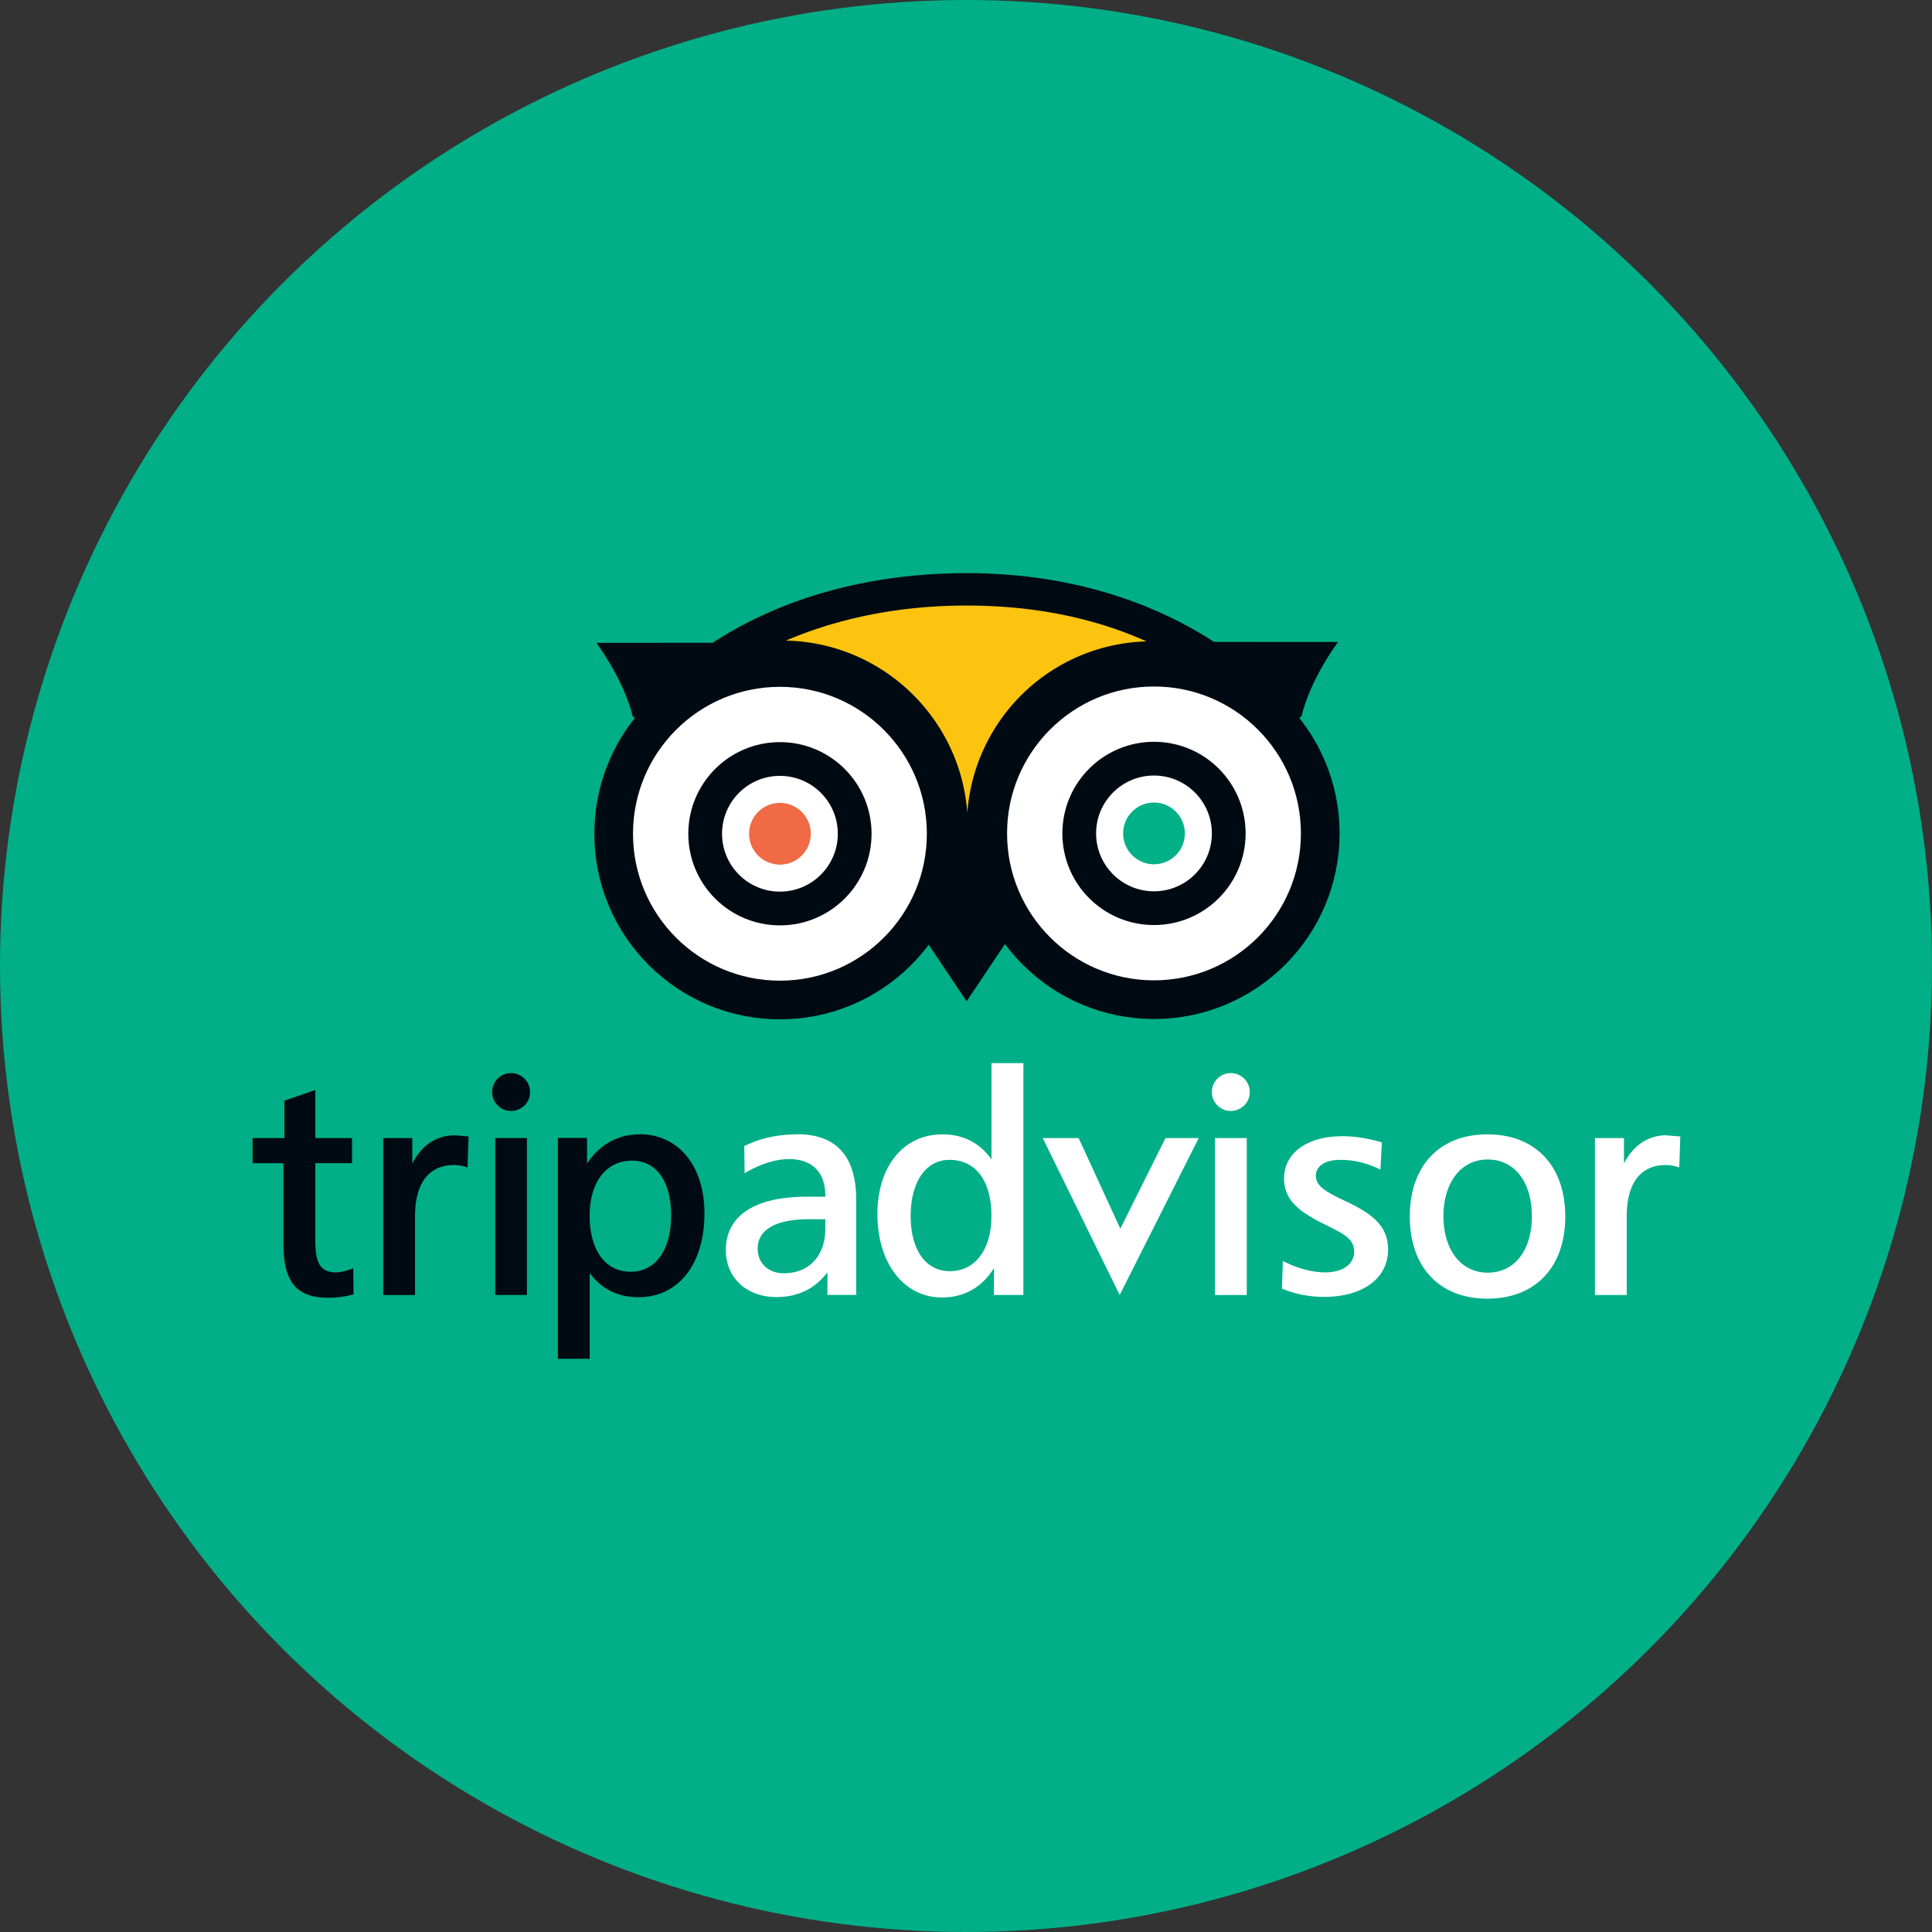
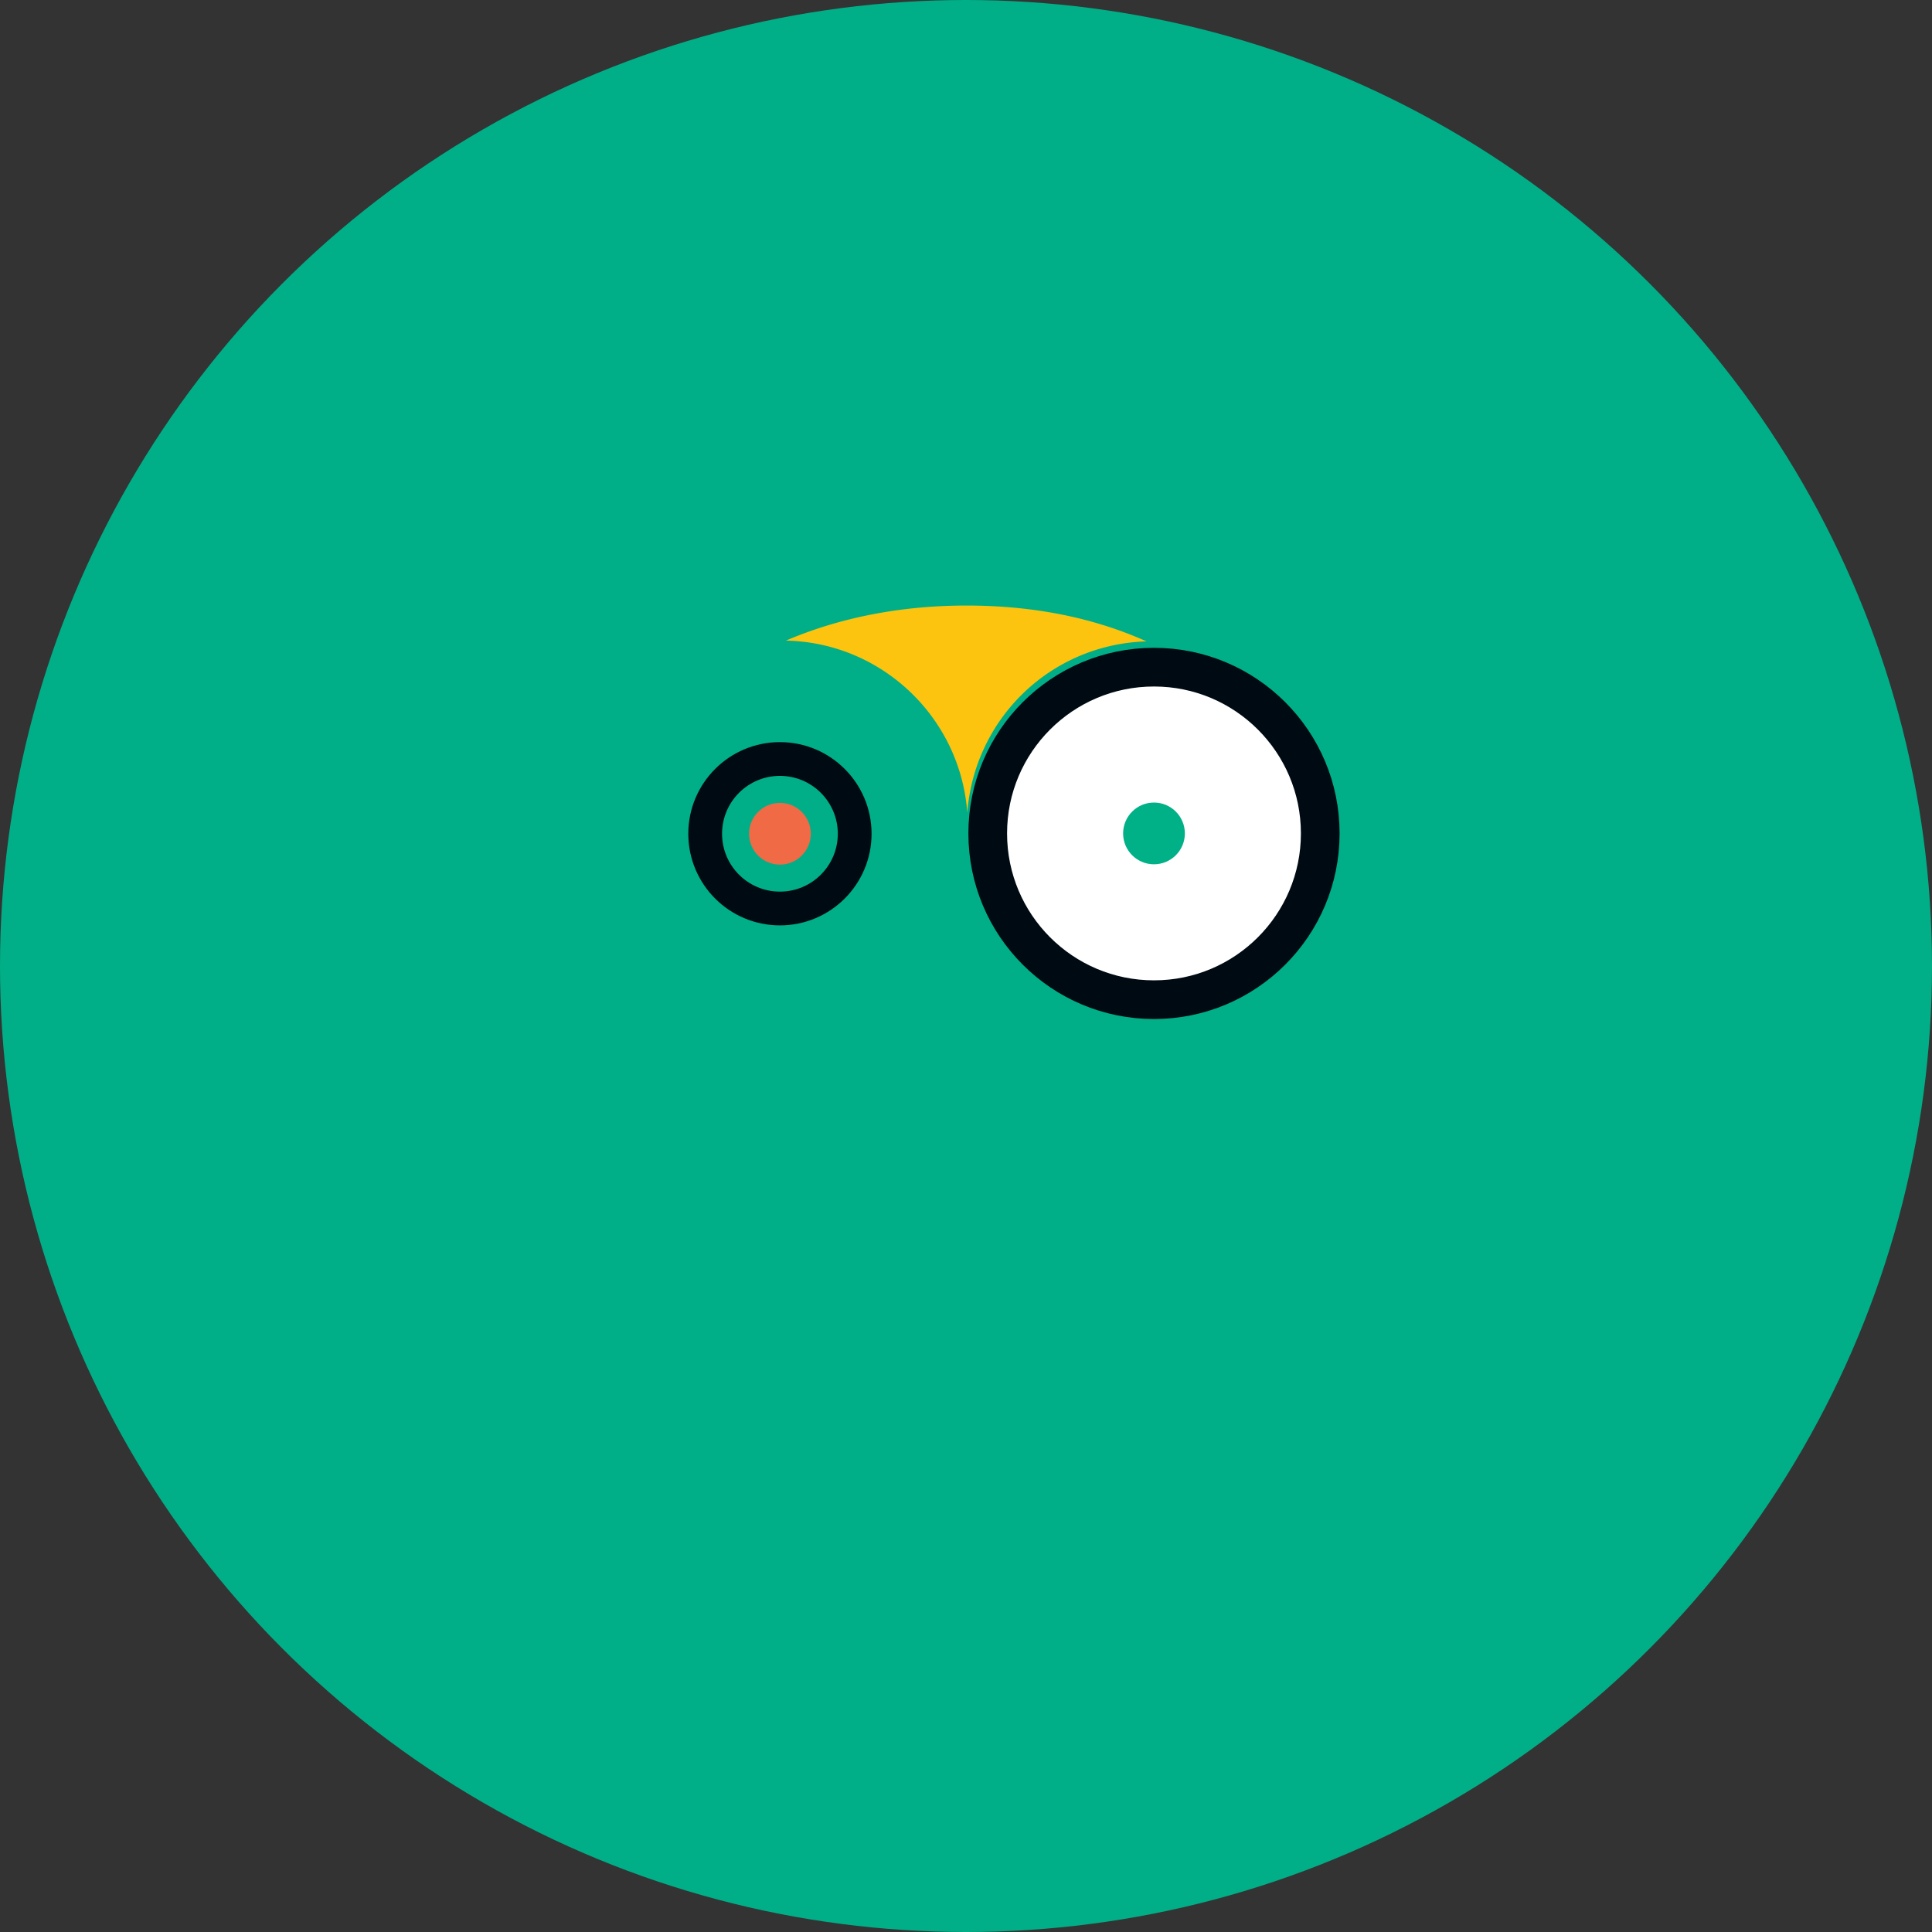
<svg xmlns="http://www.w3.org/2000/svg" xmlns:ns1="http://www.inkscape.org/namespaces/inkscape" width="100" height="100" viewBox="0 0 26.458 26.458" id="svg15046" ns1:version="1.2.2 (732a01da63, 2022-12-09)">
  <rect x="0" y="0" width="26.458" height="26.458" fill="#333333" stroke="none" />
  <defs id="defs15043" />
  <g ns1:label="Livello 1" ns1:groupmode="layer" id="layer1">
    <g id="g14901" transform="matrix(0.5,0,0,0.5,315.691,-10.386)" ns1:export-filename="prova 4.png" ns1:export-xdpi="96" ns1:export-ydpi="96">
      <circle style="fill:#00af87;fill-opacity:1;stroke-width:0.355" id="path9131" cx="-604.924" cy="47.23" r="26.458" />
      <g id="g10467" transform="matrix(1.562,0,0,1.562,244.39,-17.61)">
        <g transform="matrix(0.116,0,0,0.116,-553.966,34.622)" id="g8985">
-           <path d="M 88.28,0 C 73.612,0 60.36,3.694 49.91,10.523 l -17.58,0.016 c 0,0 4.148,5.537 5.494,11.12 l 44.494,34.141 5.972,8.928 6.03,-9.004 44.596,-34.088 c 1.324,-5.62 5.52,-11.23 5.52,-11.23 L 125.702,10.393 C 115.194,3.603 102.424,0 88.278,0 Z" fill="#000a12" id="path8965" />
          <path d="m 115.484,10.318 a 28.015,28.015 0 0 0 -8.839,1.695 27.91,27.91 0 0 0 -15.777,14.603 c -1.418,3.075 -2.22,6.326 -2.475,9.597 C 87.35,21.873 75.515,10.497 60.98,10.2 69.02,6.76 78.258,4.9 88.27,4.9 c 10.08,0 19.18,1.817 27.213,5.418" fill="#fcc40f" id="path8967" />
          <g stroke="#000a12" id="g8973">
-             <circle cx="60.072" cy="39.396" r="25.132" fill="#ffffff" stroke-width="5.847" id="circle8969" />
            <circle cx="60.072" cy="39.396" r="11.3" fill="none" stroke-width="5.102" id="circle8971" />
          </g>
          <circle cx="60.072" cy="39.396" r="4.667" fill="#ef6a45" id="circle8975" />
          <g stroke="#000a12" id="g8981">
            <circle cx="116.615" cy="39.346" r="25.132" fill="#ffffff" stroke-width="5.847" id="circle8977" />
-             <circle cx="116.615" cy="39.346" r="11.3" fill="none" stroke-width="5.102" id="circle8979" />
          </g>
          <circle cx="116.615" cy="39.346" r="4.667" fill="#00b087" id="circle8983" />
        </g>
-         <path d="m -551.711,43.389 c -0.296,-2.65e-4 -0.445,0.357 -0.235,0.566 0.209,0.209 0.567,0.062 0.567,-0.234 a 0.333,0.333 0 0 0 -0.332,-0.332 z m -3.433,0.296 -0.039,0.014 -0.503,0.173 v 0.656 h -0.558 v 0.441 h 0.541 v 1.413 c 0,0.673 0.229,0.947 0.791,0.947 0.143,0 0.28,-0.019 0.417,-0.055 l 0.021,-0.006 -0.005,-0.456 -0.04,0.013 c -0.11,0.04 -0.196,0.058 -0.264,0.058 -0.263,0 -0.361,-0.149 -0.361,-0.55 v -1.365 h 0.644 v -0.44 h -0.644 v -0.843 z m 5.683,0.778 c -0.383,0 -0.705,0.185 -0.919,0.512 v -0.45 h -0.511 v 3.873 h 0.558 v -1.503 c 0.202,0.274 0.491,0.424 0.851,0.424 0.706,0 1.161,-0.579 1.161,-1.472 0,-0.83 -0.457,-1.387 -1.14,-1.387 z m -3.235,0.016 c -0.324,0 -0.584,0.175 -0.748,0.495 v -0.446 h -0.51 v 2.752 h 0.558 v -1.381 c 0,-0.58 0.243,-0.898 0.684,-0.898 0.064,0 0.126,0.01 0.201,0.031 l 0.036,0.011 0.018,-0.543 z m 0.706,0.048 v 2.752 h 0.556 v -2.752 z m 2.394,0.397 c 0.431,0 0.69,0.358 0.69,0.958 0,0.611 -0.273,0.99 -0.711,0.99 -0.442,0 -0.717,-0.377 -0.717,-0.984 0,-0.585 0.289,-0.963 0.738,-0.963 z" fill="#000a12" id="path8987" style="stroke-width:0.265" />
-         <path d="m -543.288,43.214 v 1.687 c -0.206,-0.287 -0.492,-0.438 -0.861,-0.438 -0.682,0 -1.139,0.562 -1.139,1.398 0,0.861 0.464,1.462 1.129,1.462 0.394,0 0.701,-0.175 0.914,-0.514 v 0.47 h 0.516 v -4.065 h -0.558 z m 4.197,0.175 c -0.296,0 -0.444,0.357 -0.235,0.566 0.209,0.209 0.566,0.061 0.567,-0.234 a 0.333,0.333 0 0 0 -0.332,-0.332 z m -7.601,1.074 c -0.34,0 -0.639,0.065 -0.914,0.197 l -0.017,0.008 0.006,0.476 0.043,-0.025 c 0.263,-0.147 0.511,-0.222 0.737,-0.222 0.404,0 0.635,0.232 0.635,0.636 v 0.023 h -0.319 c -0.918,0 -1.425,0.333 -1.425,0.937 0,0.485 0.365,0.823 0.887,0.823 0.384,0 0.682,-0.151 0.894,-0.435 v 0.397 h 0.505 v -1.666 c 0,-0.763 -0.347,-1.151 -1.033,-1.151 z m 12.099,0 c -0.839,0 -1.36,0.552 -1.36,1.441 0,0.889 0.521,1.44 1.36,1.44 0.842,0 1.366,-0.552 1.366,-1.44 0,-0.888 -0.524,-1.441 -1.366,-1.441 z m 3.143,0.016 c -0.322,0 -0.584,0.175 -0.748,0.495 v -0.446 h -0.509 v 2.752 h 0.558 v -1.381 c 0,-0.58 0.243,-0.898 0.684,-0.898 0.064,0 0.126,0.009 0.201,0.031 l 0.036,0.011 0.018,-0.543 -0.24,-0.019 z m -5.696,0.017 c -0.605,0 -1.012,0.296 -1.012,0.737 0,0.388 0.266,0.592 0.757,0.831 0.31,0.153 0.472,0.242 0.472,0.457 0,0.22 -0.2,0.362 -0.507,0.362 -0.22,0 -0.461,-0.062 -0.701,-0.179 l -0.041,-0.021 -0.018,0.485 0.019,0.008 c 0.229,0.091 0.473,0.137 0.719,0.137 0.683,0 1.124,-0.326 1.124,-0.829 0,-0.42 -0.28,-0.632 -0.763,-0.858 -0.355,-0.166 -0.503,-0.265 -0.503,-0.44 0,-0.167 0.165,-0.276 0.423,-0.276 a 1.548,1.548 0 0 1 0.669,0.152 l 0.04,0.019 0.025,-0.475 -0.022,-0.009 c -0.233,-0.067 -0.46,-0.102 -0.679,-0.102 z m -5.243,0.032 1.349,2.752 1.386,-2.752 h -0.583 l -0.792,1.589 -0.731,-1.589 h -0.629 z m 3.019,0 v 2.752 h 0.558 v -2.752 h -0.559 z m 4.782,0.376 c 0.471,0 0.775,0.391 0.775,0.995 0,0.601 -0.304,0.989 -0.775,0.989 -0.464,0 -0.775,-0.397 -0.775,-0.989 0,-0.594 0.311,-0.995 0.775,-0.995 z m -9.438,0.006 c 0.462,0 0.737,0.367 0.737,0.984 0,0.587 -0.285,0.968 -0.727,0.968 -0.425,0 -0.689,-0.371 -0.689,-0.968 0,-0.597 0.266,-0.984 0.679,-0.984 z m -2.463,1.041 h 0.287 v 0.168 c 0,0.474 -0.285,0.78 -0.728,0.78 -0.269,0 -0.458,-0.177 -0.458,-0.432 0,-0.333 0.319,-0.516 0.899,-0.516 z" fill="#00b087" id="path8989" style="fill:#ffffff;stroke-width:0.265" />
      </g>
    </g>
  </g>
</svg>